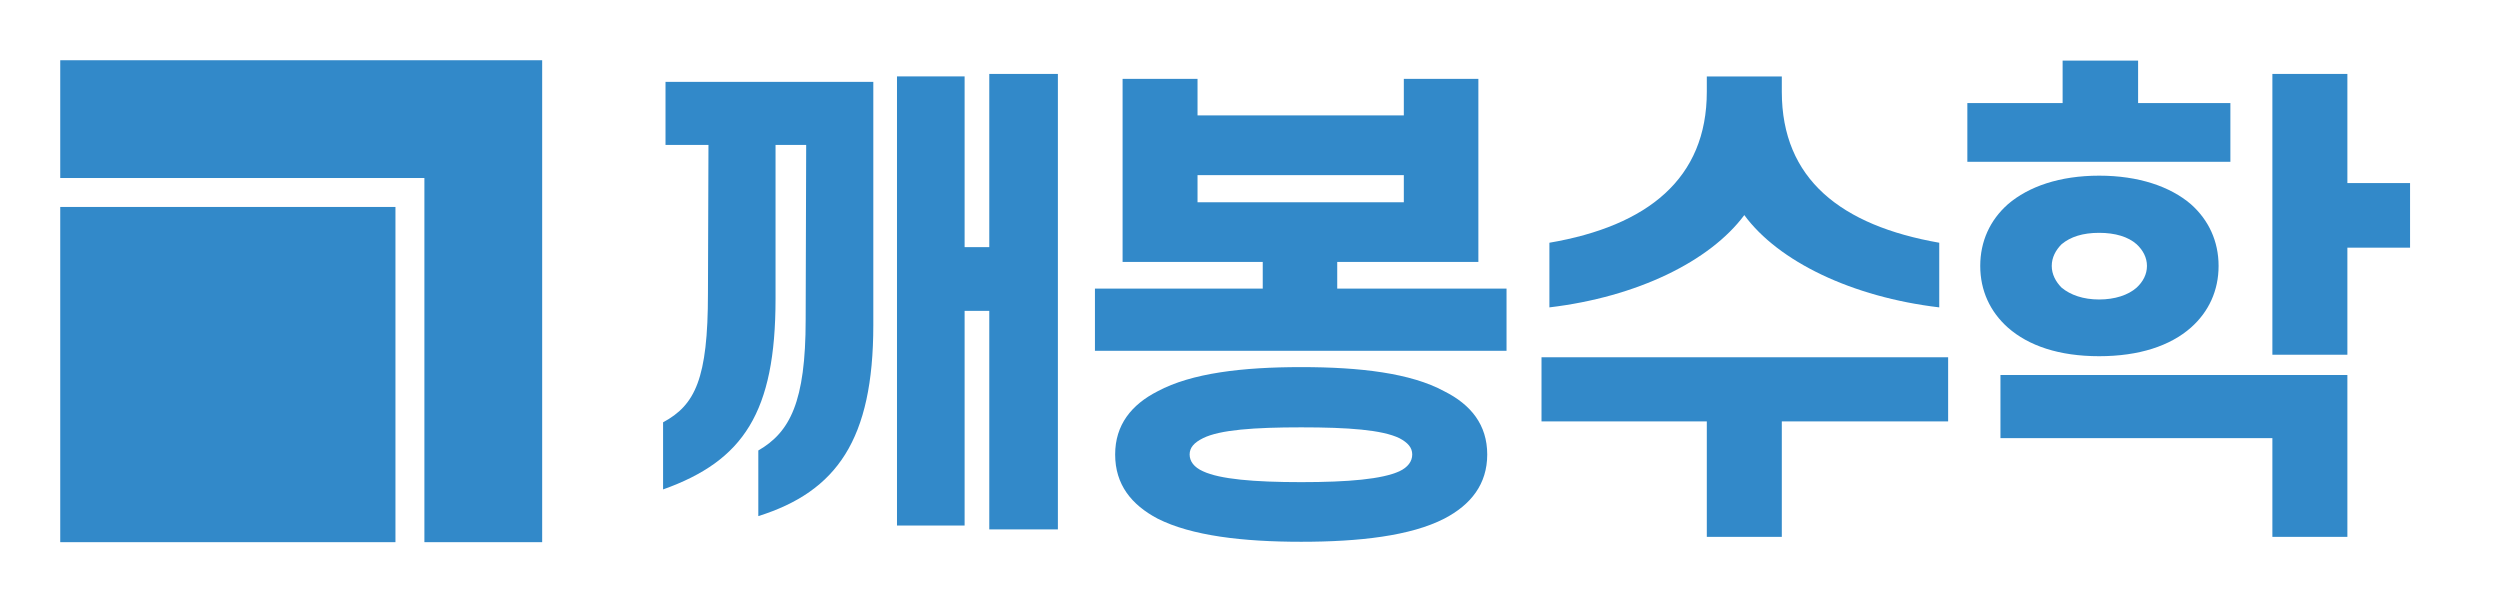
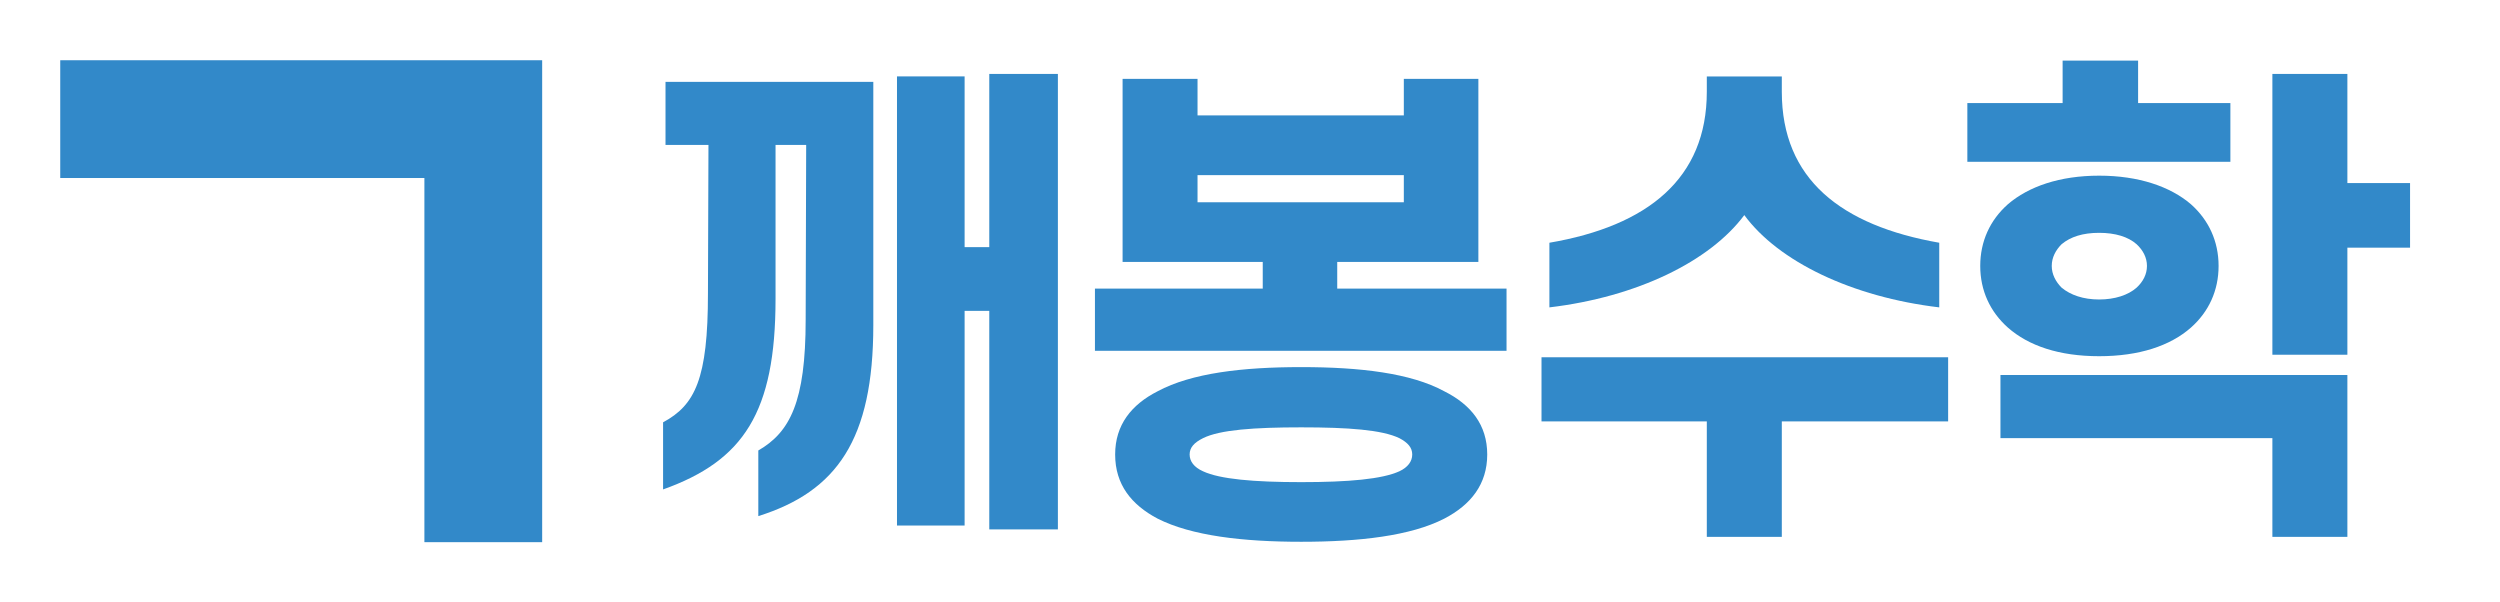
<svg xmlns="http://www.w3.org/2000/svg" width="83" height="20" viewBox="0 0 83 20" fill="none">
-   <path d="M13.129 6.871H2V18H13.129V6.871Z" fill="#3289C9" />
  <path d="M18 2H2V5.91H14.09V18H18V2Z" fill="#3289C9" />
  <path d="M28.994 2.717V10.794C28.994 14.595 27.781 16.316 25.176 17.135V14.956C26.224 14.35 26.748 13.35 26.748 10.613L26.765 4.812H25.748V9.924C25.748 13.692 24.684 15.298 22.014 16.249V14.021C23.078 13.447 23.504 12.579 23.504 9.744L23.521 4.812H22.095V2.717H28.993H28.994ZM35.122 2.455V17.577H32.844V10.32H32.025V17.447H29.78V2.536H32.025V8.205H32.844V2.455H35.122Z" fill="#3289C9" />
  <path d="M39.758 2.619V3.832H46.607V2.619H49.082V8.697H44.396V9.581H50.017V11.646H36.352V9.581H41.923V8.697H37.27V2.619H39.76H39.758ZM37.023 15.089C37.023 14.106 37.564 13.433 38.432 12.991C39.561 12.385 41.25 12.188 43.2 12.188C45.149 12.188 46.838 12.385 47.951 12.991C48.835 13.433 49.376 14.106 49.376 15.089C49.376 16.072 48.835 16.759 47.951 17.218C46.836 17.792 45.132 17.987 43.2 17.987C41.267 17.987 39.561 17.79 38.432 17.218C37.564 16.759 37.023 16.088 37.023 15.089ZM39.496 15.089C39.496 15.317 39.643 15.514 39.939 15.646C40.496 15.908 41.626 16.007 43.2 16.007C44.773 16.007 45.886 15.908 46.461 15.646C46.739 15.516 46.886 15.319 46.886 15.089C46.886 14.858 46.739 14.695 46.461 14.548C45.886 14.269 44.757 14.188 43.2 14.188C41.642 14.188 40.496 14.269 39.939 14.548C39.643 14.695 39.496 14.86 39.496 15.089ZM39.758 6.716H46.607V5.815H39.758V6.716Z" fill="#3289C9" />
  <path d="M56.666 13.99H51.178V11.861H64.678V13.99H59.156V17.823H56.666V13.99ZM57.911 7.141C56.765 8.681 54.34 9.861 51.44 10.205V8.059C54.701 7.501 56.666 5.93 56.666 3.046V2.539H59.156V3.046C59.156 5.946 61.122 7.487 64.383 8.059V10.205C61.483 9.861 59.041 8.681 57.911 7.141Z" fill="#3289C9" />
  <path d="M74.049 3.422V5.371H65.316V3.422H68.479V2.013H70.985V3.422H74.049ZM65.744 8.829C65.744 8.009 66.071 7.305 66.662 6.781C67.349 6.192 68.382 5.832 69.692 5.832C71.002 5.832 72.052 6.192 72.739 6.781C73.328 7.305 73.657 8.009 73.657 8.829C73.657 9.648 73.33 10.352 72.739 10.876C72.052 11.482 71.019 11.826 69.692 11.826C68.365 11.826 67.349 11.482 66.662 10.876C66.073 10.352 65.744 9.648 65.744 8.829ZM66.415 14.548V12.45H77.933V17.823H75.443V14.546H66.415V14.548ZM68.118 8.829C68.118 9.107 68.25 9.353 68.445 9.55C68.741 9.795 69.166 9.943 69.69 9.943C70.214 9.943 70.656 9.797 70.935 9.55C71.149 9.353 71.279 9.107 71.279 8.829C71.279 8.55 71.147 8.305 70.935 8.108C70.656 7.862 70.231 7.73 69.69 7.73C69.15 7.73 68.741 7.861 68.445 8.108C68.248 8.305 68.118 8.55 68.118 8.829ZM75.443 2.455H77.933V6.077H80.014V8.223H77.933V11.777H75.443V2.455Z" fill="#3289C9" />
</svg>